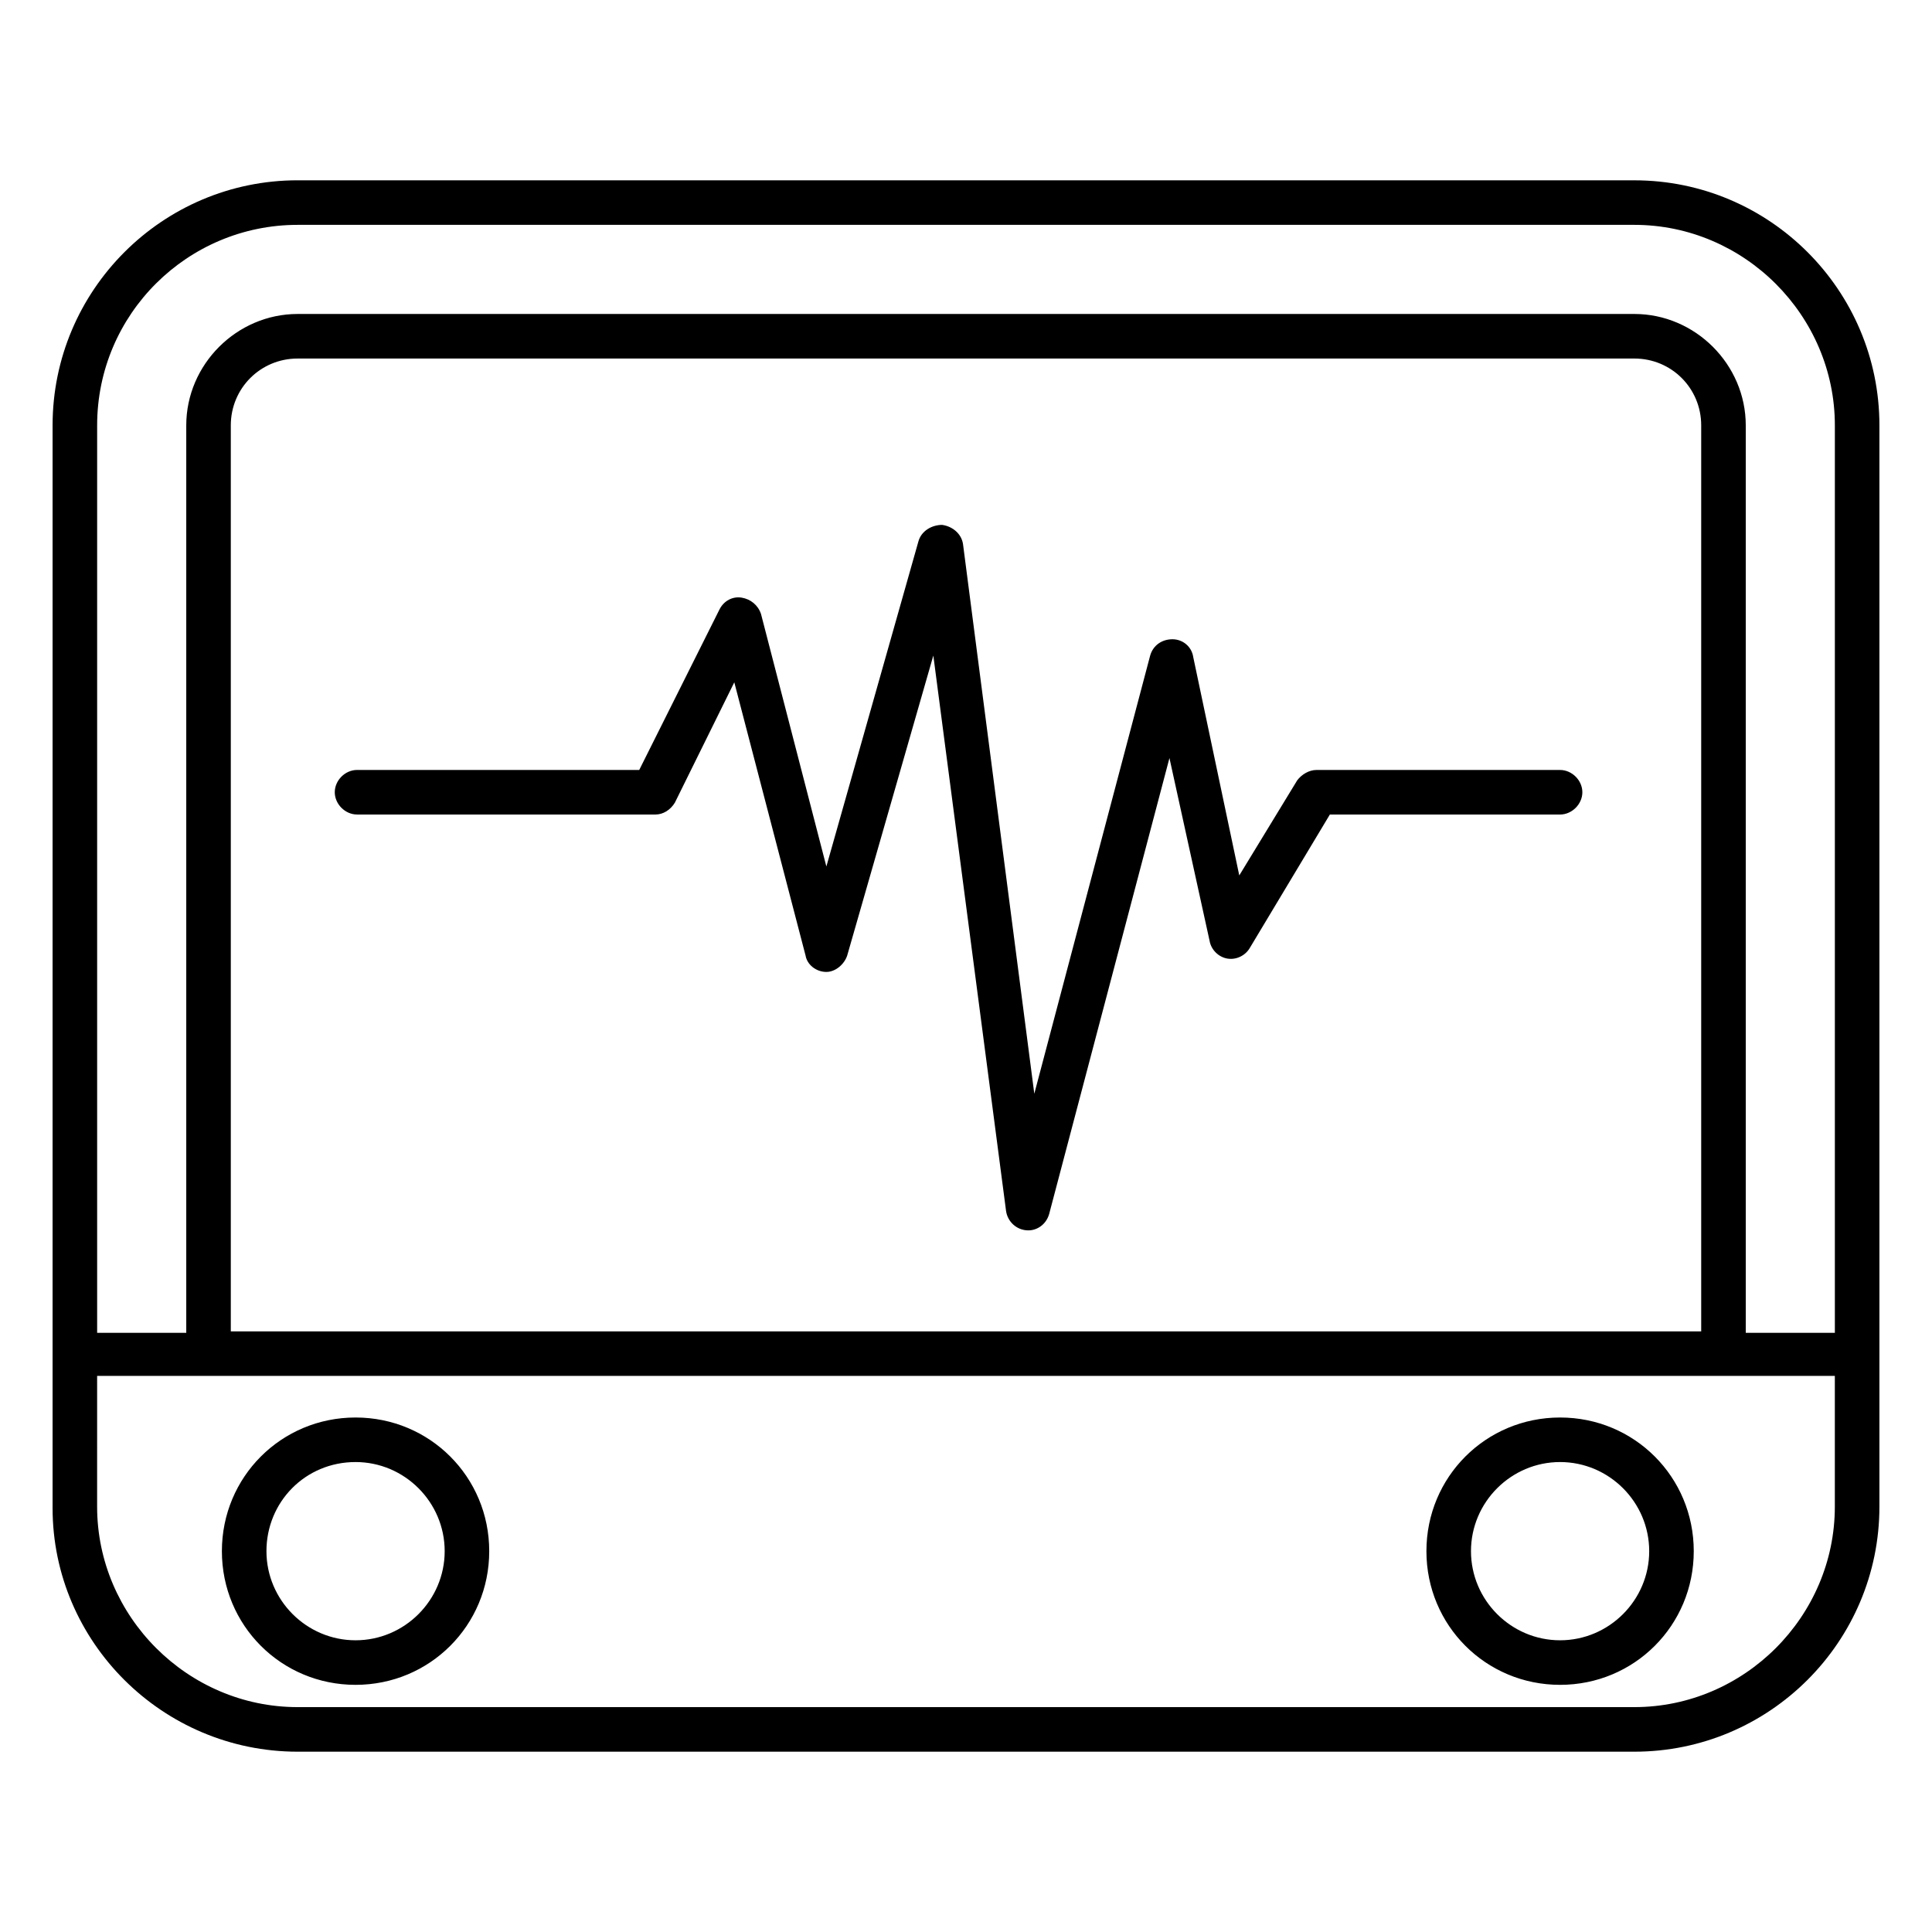
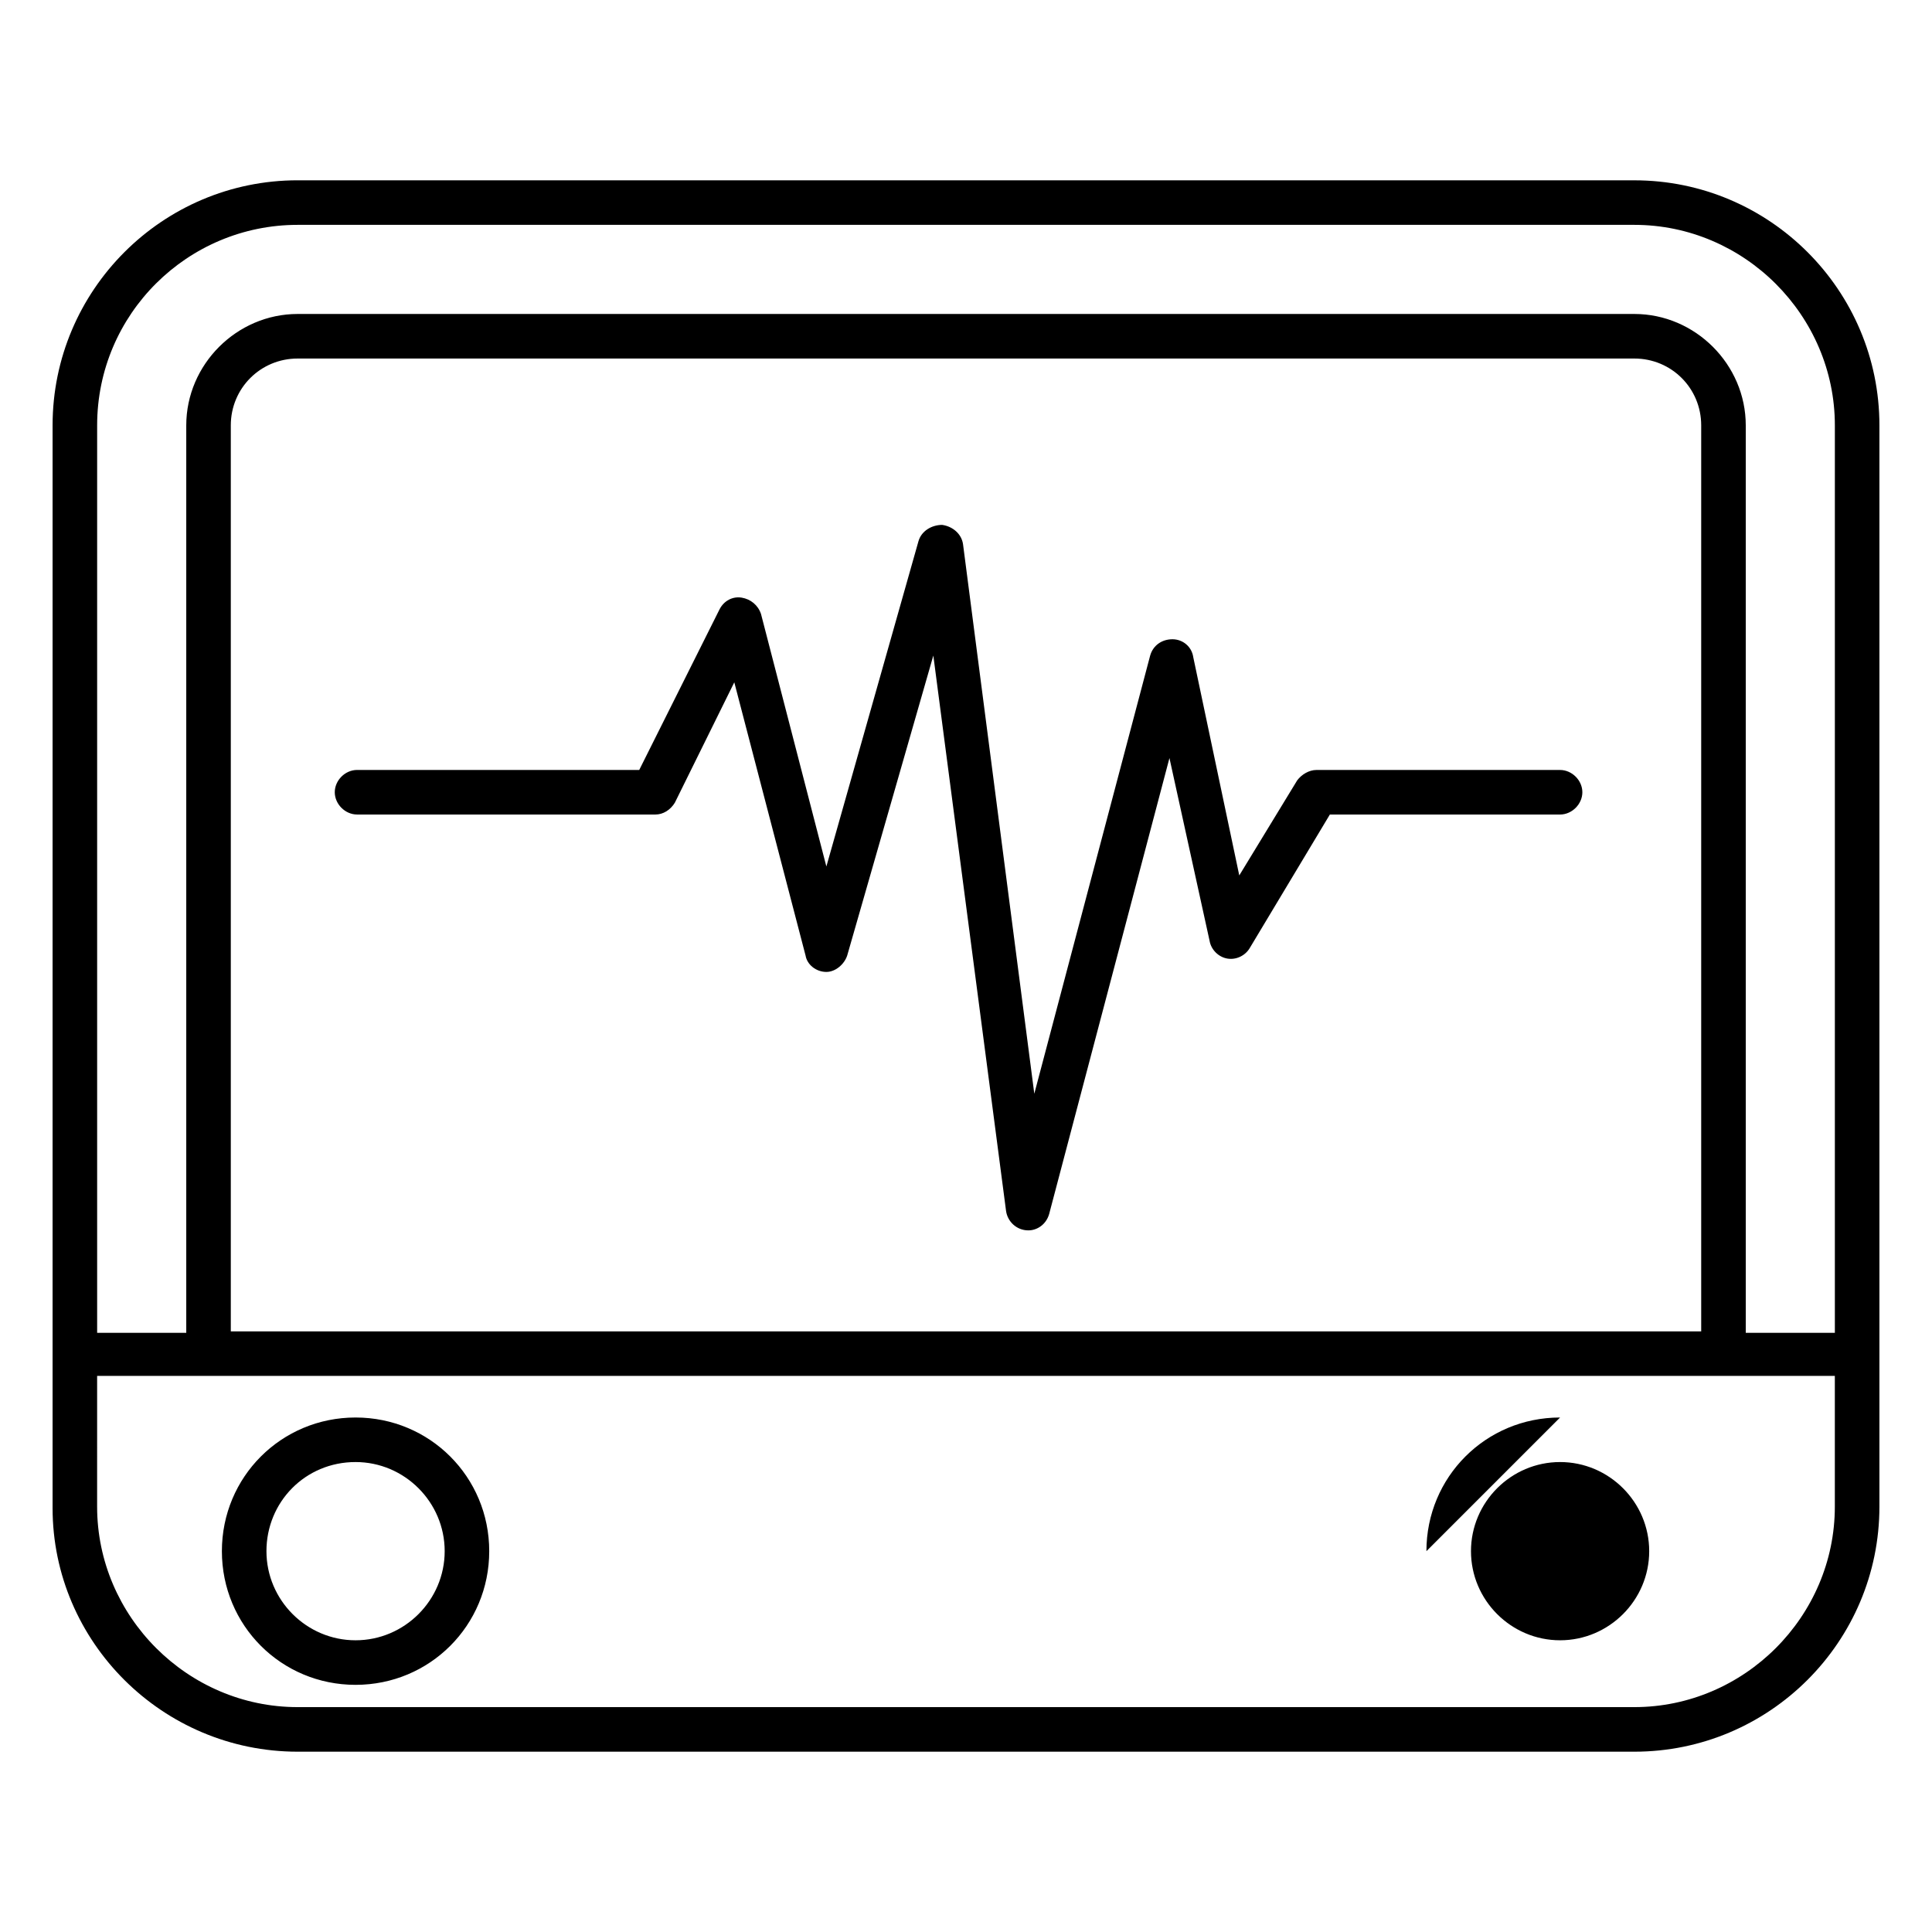
<svg xmlns="http://www.w3.org/2000/svg" fill="#000000" width="800px" height="800px" version="1.1" viewBox="144 144 512 512">
-   <path d="m222.88 191.78c-35.82 0-64.945 29.129-64.945 64.945v286.94c0 35.422 29.125 64.551 64.945 64.551h354.24c35.82 0 64.945-29.125 64.945-64.945v-286.54c0-35.816-29.125-64.945-64.945-64.945zm0 11.809h354.24c29.129 0 53.137 24.012 53.137 53.137v240.49h-23.613v-240.49c0-16.137-13.383-29.52-29.523-29.52h-354.24c-16.137 0-29.52 13.383-29.52 29.52v240.49h-23.617v-240.49c0-29.52 24.008-53.137 53.137-53.137zm0 35.426h354.24c9.844 0 17.715 7.871 17.715 17.711v240.1h-389.67v-240.1c0-9.84 7.875-17.711 17.715-17.711zm170.82 44.086c-2.758 0-5.508 1.574-6.297 4.328l-24.406 86.199-17.32-66.91c-0.789-2.363-2.75-3.941-5.113-4.336-2.363-0.395-4.723 0.789-5.902 3.152l-21.258 42.512h-74.785c-3.148 0-5.902 2.754-5.902 5.902 0 3.148 2.754 5.906 5.902 5.906h79.113c1.969 0 3.938-1.184 5.121-3.152l15.742-31.883 18.891 72.426c0.391 2.363 2.754 4.328 5.512 4.328 2.359 0 4.723-1.965 5.512-4.328l22.832-79.512 19.277 147.21c0.395 2.758 2.758 5.121 5.906 5.121 2.359 0 4.723-1.582 5.512-4.336l31.879-120.83 10.633 48.414c0.395 2.363 2.359 4.328 4.719 4.723 2.363 0.395 4.723-0.785 5.906-2.754l21.254-35.422h61.008c3.148 0 5.906-2.758 5.906-5.906 0-3.148-2.758-5.902-5.906-5.902h-64.551c-1.969 0-3.93 1.176-5.113 2.75l-15.352 25.195-12.199-57.867c-0.395-2.754-2.758-4.719-5.512-4.719-2.754 0-5.117 1.574-5.906 4.328l-30.703 116.11-18.887-145.63c-0.395-2.754-2.758-4.719-5.512-5.113zm-223.96 225.53h460.51v34.637c0 29.129-24.008 53.137-53.137 53.137h-354.24c-29.129 0-53.137-24.008-53.137-53.137zm68.488 11.023c-19.68 0-35.426 15.742-35.426 35.422s15.746 35.426 35.426 35.426c19.68 0 35.422-15.746 35.422-35.426s-15.742-35.422-35.422-35.422zm319.21 0c-19.68 0-35.422 15.742-35.422 35.422s15.742 35.426 35.422 35.426 35.426-15.746 35.426-35.426-15.746-35.422-35.426-35.422zm-319.21 11.805c12.988 0 23.617 10.629 23.617 23.617s-10.629 23.617-23.617 23.617-23.617-10.629-23.617-23.617 10.234-23.617 23.617-23.617zm319.21 0c12.992 0 23.617 10.629 23.617 23.617s-10.625 23.617-23.617 23.617c-12.988 0-23.613-10.629-23.613-23.617s10.625-23.617 23.613-23.617z" />
+   <path d="m222.88 191.78c-35.82 0-64.945 29.129-64.945 64.945v286.94c0 35.422 29.125 64.551 64.945 64.551h354.24c35.82 0 64.945-29.125 64.945-64.945v-286.54c0-35.816-29.125-64.945-64.945-64.945zm0 11.809h354.24c29.129 0 53.137 24.012 53.137 53.137v240.49h-23.613v-240.49c0-16.137-13.383-29.52-29.523-29.52h-354.24c-16.137 0-29.52 13.383-29.52 29.52v240.49h-23.617v-240.49c0-29.52 24.008-53.137 53.137-53.137zm0 35.426h354.24c9.844 0 17.715 7.871 17.715 17.711v240.1h-389.67v-240.1c0-9.84 7.875-17.711 17.715-17.711zm170.82 44.086c-2.758 0-5.508 1.574-6.297 4.328l-24.406 86.199-17.32-66.91c-0.789-2.363-2.75-3.941-5.113-4.336-2.363-0.395-4.723 0.789-5.902 3.152l-21.258 42.512h-74.785c-3.148 0-5.902 2.754-5.902 5.902 0 3.148 2.754 5.906 5.902 5.906h79.113c1.969 0 3.938-1.184 5.121-3.152l15.742-31.883 18.891 72.426c0.391 2.363 2.754 4.328 5.512 4.328 2.359 0 4.723-1.965 5.512-4.328l22.832-79.512 19.277 147.21c0.395 2.758 2.758 5.121 5.906 5.121 2.359 0 4.723-1.582 5.512-4.336l31.879-120.83 10.633 48.414c0.395 2.363 2.359 4.328 4.719 4.723 2.363 0.395 4.723-0.785 5.906-2.754l21.254-35.422h61.008c3.148 0 5.906-2.758 5.906-5.906 0-3.148-2.758-5.902-5.906-5.902h-64.551c-1.969 0-3.93 1.176-5.113 2.75l-15.352 25.195-12.199-57.867c-0.395-2.754-2.758-4.719-5.512-4.719-2.754 0-5.117 1.574-5.906 4.328l-30.703 116.11-18.887-145.63c-0.395-2.754-2.758-4.719-5.512-5.113zm-223.96 225.53h460.51v34.637c0 29.129-24.008 53.137-53.137 53.137h-354.24c-29.129 0-53.137-24.008-53.137-53.137zm68.488 11.023c-19.68 0-35.426 15.742-35.426 35.422s15.746 35.426 35.426 35.426c19.68 0 35.422-15.746 35.422-35.426s-15.742-35.422-35.422-35.422zm319.21 0c-19.68 0-35.422 15.742-35.422 35.422zm-319.21 11.805c12.988 0 23.617 10.629 23.617 23.617s-10.629 23.617-23.617 23.617-23.617-10.629-23.617-23.617 10.234-23.617 23.617-23.617zm319.21 0c12.992 0 23.617 10.629 23.617 23.617s-10.625 23.617-23.617 23.617c-12.988 0-23.613-10.629-23.613-23.617s10.625-23.617 23.613-23.617z" />
</svg>